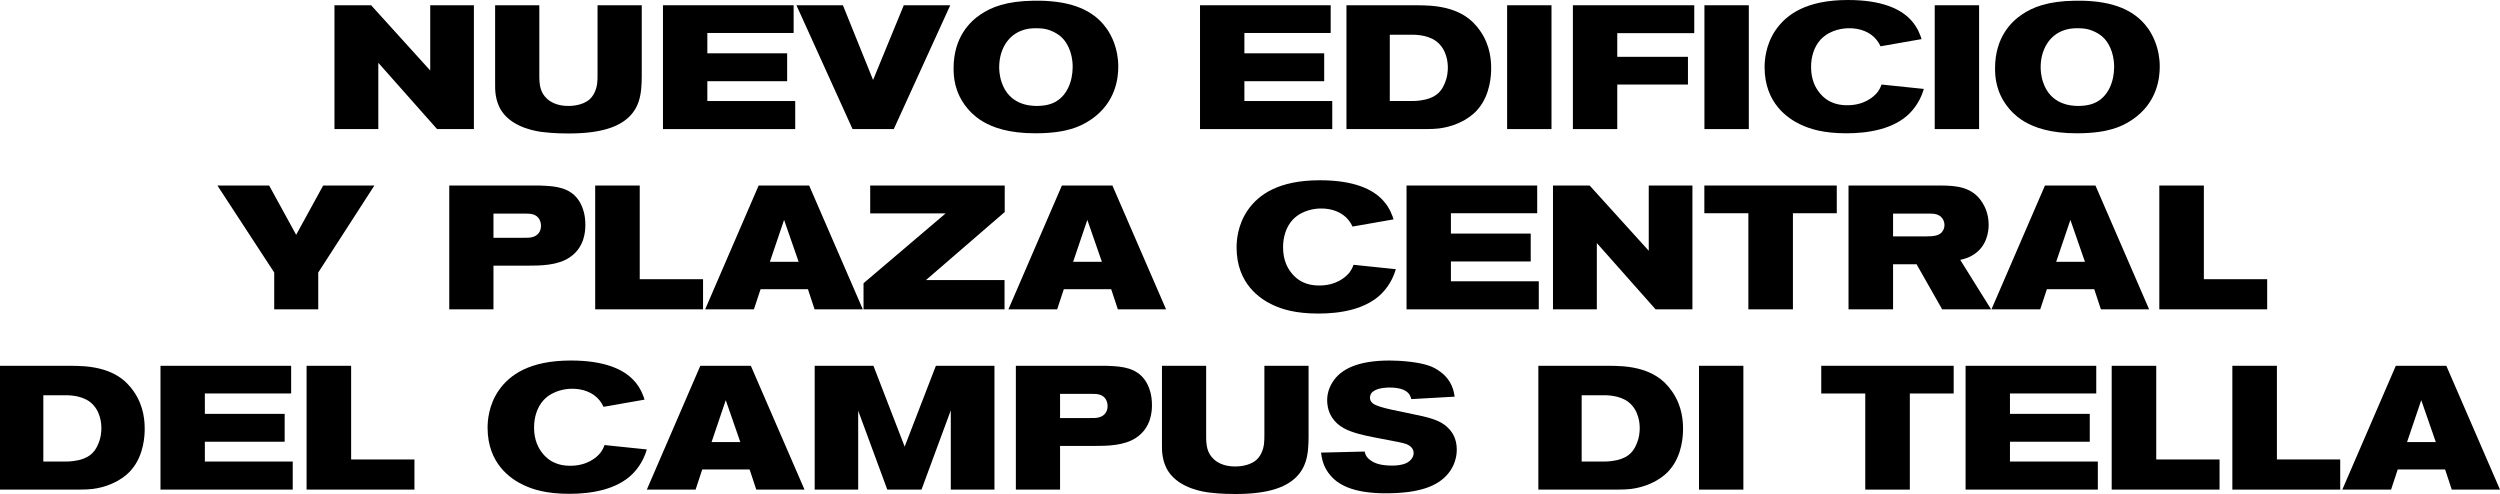
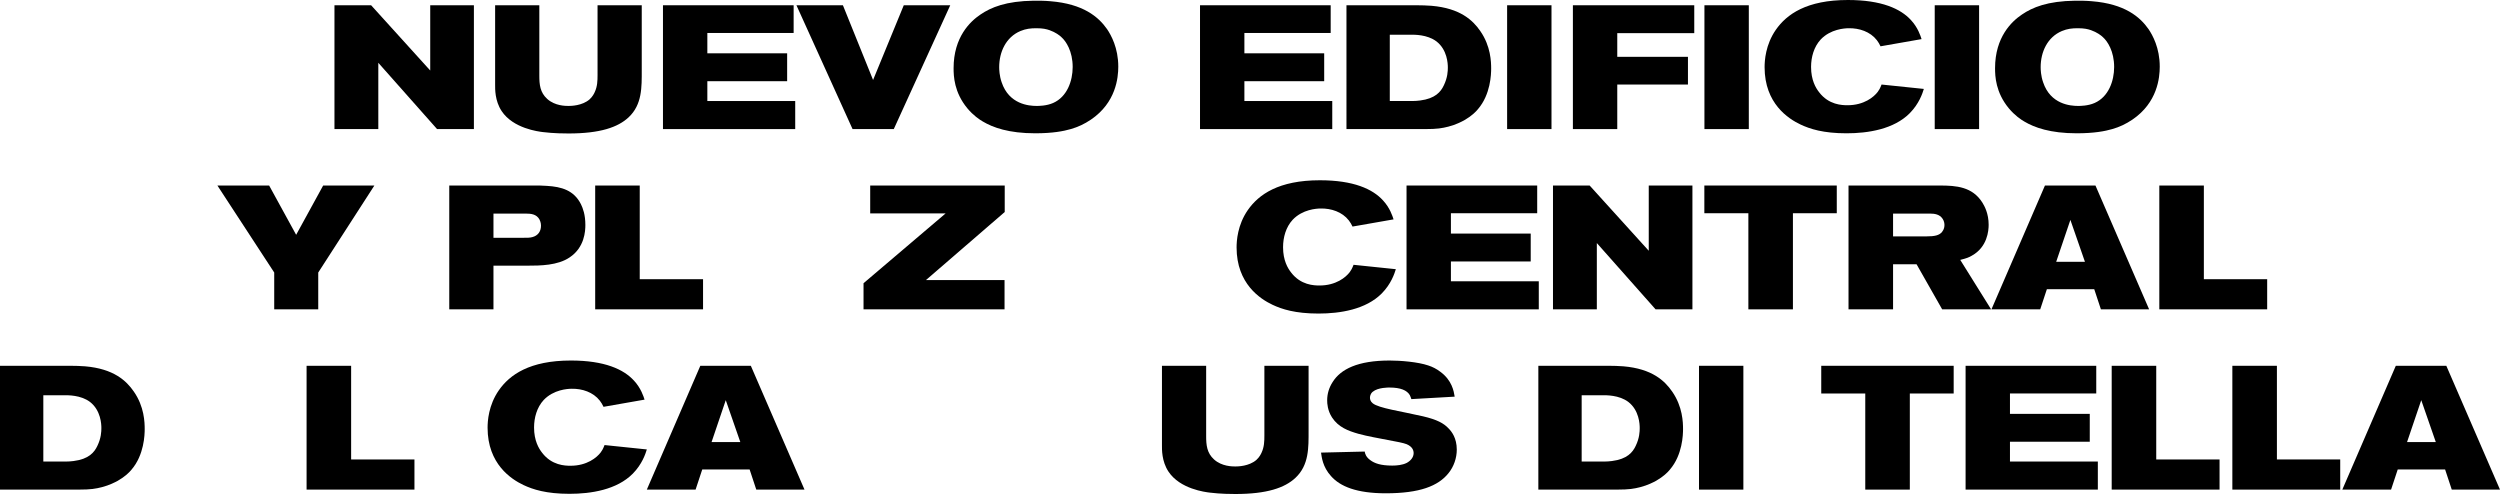
<svg xmlns="http://www.w3.org/2000/svg" version="1.0" id="Layer_1" x="0px" y="0px" viewBox="0 0 803.652 158.801" style="enable-background:new 0 0 803.652 158.801;" xml:space="preserve">
  <g>
    <path d="M140.501,41.497l-18.888-21.312v21.312h-14.096V1.691h11.784l19,20.974V1.691h14.039v39.805   h-11.84V41.497z" />
    <path d="M202.068,37.719c-3.438,3.213-9.189,5.187-19.282,5.187c-0.958,0-4.792,0-8.288-0.451   c-1.353-0.169-9.528-1.127-13.249-6.766c-2.199-3.327-2.086-7.161-2.086-8.458V1.691h14.208V24.3   c0,2.875,0.226,5.413,2.537,7.499c2.48,2.255,5.92,2.255,6.878,2.255   c0.79,0,4.342-0.056,6.71-2.086c1.015-0.902,1.521-1.974,1.691-2.368   c0.846-1.804,0.901-3.608,0.901-5.525V1.691h14.208v20.861   C206.297,27.965,206.467,33.603,202.068,37.719z" />
    <path d="M213.119,41.497V1.691h42.004v8.908h-27.739v6.54h25.653v8.965h-25.653v6.371h28.247v9.021   H213.119z" />
    <path d="M287.316,41.497h-13.25L256.024,1.691h14.941l9.697,24.019l9.867-24.019h14.94L287.316,41.497z" />
    <path d="M350.688,38.452c-2.086,1.409-4.116,2.368-6.484,3.044c-2.312,0.677-5.807,1.353-11.445,1.353   c-8.457,0-13.588-1.86-16.802-3.777c-1.071-0.62-3.044-1.917-5.018-4.285   c-4.229-5.13-4.397-10.318-4.397-12.855c0-10.036,5.356-15.054,8.626-17.252   c3.383-2.312,8.231-4.341,17.14-4.454c1.805,0,3.553,0,5.356,0.169   c10.543,0.846,15.448,5.018,18.211,8.965c1.297,1.917,3.608,6.033,3.608,12.065   C359.483,24.977,358.751,32.983,350.688,38.452z M341.216,11.953c-0.563-0.563-1.917-1.579-3.834-2.255   c-1.015-0.338-2.086-0.621-4.229-0.621c-1.86,0-3.383,0.169-5.13,0.902   c-4.68,1.973-6.822,6.766-6.822,11.615c0,0.733,0.056,2.762,0.789,4.849   c2.368,7.104,8.796,7.611,11.22,7.611c0.677,0,3.214,0,5.356-0.959   c4.454-1.973,6.258-7.047,6.258-11.558C344.824,16.463,342.683,13.25,341.216,11.953z" />
    <path d="M385.758,41.497V1.691h42.004v8.908h-27.739v6.54h25.653v8.965h-25.653v6.371h28.247v9.021   H385.758z" />
    <path d="M475.121,35.069c-0.677,0.846-2.086,2.255-4.454,3.608c-0.846,0.451-2.649,1.409-5.074,2.029   c-2.029,0.508-3.496,0.79-7.499,0.79h-25.259V1.691h22.609c1.578,0,3.157,0.057,4.735,0.169   c9.247,0.79,13.307,4.68,15.675,8.119c3.383,4.849,3.495,9.923,3.495,12.065   C479.35,23.849,479.181,30.333,475.121,35.069z M461.759,13.306c-2.988-2.255-7.217-2.143-8.175-2.143   h-6.822v21.312h7.272c0.79,0,1.636-0.056,2.481-0.169c4.905-0.621,6.652-2.819,7.611-4.849   c1.24-2.537,1.297-4.68,1.297-5.751C465.424,20.466,465.255,16.012,461.759,13.306z" />
    <path d="M484.48,41.497V1.691h14.264v39.805h-14.264V41.497z" />
    <path d="M519.888,10.656v7.611h22.722v8.908H519.888v14.321h-14.265V1.691h39.016v8.965H519.888z" />
    <path d="M547.909,41.497V1.691h14.265v39.805h-14.265V41.497z" />
    <path d="M613.932,36.366c-5.131,5.187-13.419,6.484-20.354,6.484c-7.499,0-11.783-1.409-14.771-2.819   c-3.947-1.861-11.559-6.766-11.559-18.437c0-2.086,0.282-7.217,3.608-12.009   C574.353,4.567,580.779,0,594.029,0C604.854,0,611,2.819,614.326,6.484   c2.199,2.368,3.045,5.018,3.383,6.089l-13.193,2.312c-0.395-0.79-0.62-1.241-1.184-1.974   c-2.143-2.763-5.694-3.89-9.021-3.834c-1.354,0-5.864,0.282-9.021,3.608   c-2.199,2.368-3.101,5.695-3.101,8.852c0,4.229,1.521,6.766,2.593,8.119   c3.102,4.059,7.33,4.172,9.134,4.172c5.3,0,8.458-2.65,9.698-4.285   c0.451-0.621,0.732-1.071,1.24-2.368l13.588,1.41C617.991,30.051,616.92,33.321,613.932,36.366z" />
    <path d="M621.938,41.497V1.691h14.264v39.805H621.938V41.497z" />
    <path d="M685.479,38.452c-2.086,1.409-4.115,2.368-6.483,3.044c-2.312,0.677-5.808,1.353-11.445,1.353   c-8.457,0-13.588-1.86-16.802-3.777c-1.071-0.62-3.045-1.917-5.018-4.285   c-4.229-5.13-4.398-10.318-4.398-12.855c0-10.036,5.356-15.054,8.627-17.252   c3.383-2.312,8.231-4.341,17.14-4.454c1.804,0,3.552,0,5.356,0.169   c10.543,0.846,15.448,5.018,18.211,8.965c1.297,1.917,3.608,6.033,3.608,12.065   C694.274,24.977,693.541,32.983,685.479,38.452z M676.007,11.953   c-0.563-0.563-1.917-1.579-3.834-2.255c-1.015-0.338-2.086-0.621-4.229-0.621   c-1.86,0-3.383,0.169-5.131,0.902c-4.68,1.973-6.822,6.766-6.822,11.615   c0,0.733,0.057,2.762,0.79,4.849c2.367,7.104,8.795,7.611,11.22,7.611c0.676,0,3.214,0,5.355-0.959   c4.454-1.973,6.259-7.047,6.259-11.558C679.615,16.463,677.473,13.25,676.007,11.953z" />
    <path d="M102.303,87.604v11.84H88.151V87.604L69.884,59.638H86.517l8.683,15.844l8.683-15.844h16.463   L102.303,87.604z" />
    <path d="M183.098,82.754c-3.834,2.594-9.359,2.65-13.701,2.65h-10.769v14.039h-14.208V59.638h27.288   c1.354,0,2.763,0,4.116,0.113c4.68,0.281,8.683,1.409,10.938,5.92   c0.62,1.297,1.409,3.326,1.409,6.653C188.172,74.241,187.946,79.541,183.098,82.754z M173.4,70.52   c-0.959-1.691-2.707-1.86-4.398-1.86h-10.374v7.78h9.303c1.636,0,2.425,0,3.214-0.226   c1.748-0.451,2.763-1.804,2.763-3.665C173.907,71.535,173.569,70.858,173.4,70.52z" />
    <path d="M191.329,99.444V59.638h14.32V89.746h20.354v9.698C226.003,99.444,191.329,99.444,191.329,99.444z" />
-     <path d="M261.861,99.444l-2.143-6.484h-15.223l-2.143,6.484h-15.674l17.196-39.806h16.237l17.253,39.806   H261.861z M252.051,70.689l-4.566,13.476h9.246L252.051,70.689z" />
    <path d="M297.663,90.028h25.259v9.416H277.592v-8.401l26.386-22.439h-24.243V59.638h43.244v8.514   L297.663,90.028z" />
-     <path d="M359.344,99.444l-2.143-6.484h-15.223l-2.143,6.484h-15.674l17.196-39.806h16.237l17.253,39.806   H359.344z M349.533,70.689l-4.566,13.476h9.246L349.533,70.689z" />
    <path d="M444.197,94.313c-5.131,5.187-13.419,6.483-20.354,6.483c-7.499,0-11.783-1.409-14.771-2.818   c-3.947-1.861-11.559-6.766-11.559-18.437c0-2.087,0.282-7.217,3.608-12.01   c3.496-5.018,9.923-9.585,23.173-9.585c10.825,0,16.971,2.819,20.297,6.484   c2.199,2.368,3.045,5.018,3.383,6.089l-13.193,2.312c-0.395-0.789-0.62-1.24-1.184-1.974   c-2.143-2.763-5.694-3.89-9.021-3.834c-1.354,0-5.864,0.282-9.021,3.608   c-2.199,2.368-3.101,5.695-3.101,8.853c0,4.229,1.521,6.766,2.593,8.119   c3.102,4.059,7.33,4.172,9.134,4.172c5.3,0,8.458-2.65,9.698-4.285   c0.451-0.62,0.732-1.071,1.24-2.368l13.588,1.41C448.257,87.999,447.186,91.268,444.197,94.313z" />
    <path d="M452.146,99.444V59.638h42.004v8.908h-27.739v6.54h25.653v8.965h-25.653v6.371h28.247v9.021   h-42.512V99.444z" />
    <path d="M532.207,99.444l-18.888-21.312v21.312h-14.095V59.638h11.783l19.001,20.974V59.638h14.039v39.806   C544.048,99.444,532.207,99.444,532.207,99.444z" />
    <path d="M576.354,68.546v30.897h-14.321V68.546h-14.151v-8.908h42.568v8.908H576.354z" />
    <path d="M624.334,99.444l-8.231-14.49h-7.556v14.49h-14.32V59.638h29.317   c5.356,0,10.487,0.395,13.701,5.47c0.732,1.184,2.029,3.552,2.029,7.16   c0,1.86-0.395,7.16-5.412,9.923c-0.959,0.563-1.691,0.846-3.722,1.354l9.924,15.899H624.334z    M624.446,70.294c-0.958-1.409-2.537-1.635-4.06-1.635h-11.84v7.329h10.713   c2.706,0,4.115-0.338,5.018-1.409c0.733-0.902,0.789-1.805,0.789-2.255   C625.066,71.986,625.011,71.084,624.446,70.294z" />
    <path d="M675.358,99.444l-2.143-6.484h-15.223l-2.143,6.484h-15.674l17.196-39.806h16.238l17.252,39.806   H675.358z M665.548,70.689l-4.566,13.476h9.246L665.548,70.689z" />
    <path d="M694.134,99.444V59.638h14.32V89.746h20.354v9.698   C728.808,99.444,694.134,99.444,694.134,99.444z" />
    <path d="M42.286,150.964c-0.677,0.846-2.086,2.255-4.454,3.608c-0.846,0.45-2.649,1.409-5.074,2.029   c-2.029,0.508-3.496,0.789-7.499,0.789H0v-39.805h22.609c1.578,0,3.157,0.057,4.735,0.169   c9.247,0.789,13.307,4.68,15.675,8.119c3.383,4.849,3.495,9.923,3.495,12.065   C46.515,139.744,46.346,146.228,42.286,150.964z M28.924,129.201c-2.988-2.255-7.217-2.143-8.175-2.143   h-6.822v21.312h7.272c0.79,0,1.636-0.057,2.481-0.169c4.905-0.621,6.652-2.819,7.611-4.85   c1.24-2.537,1.297-4.68,1.297-5.751C32.589,136.361,32.42,131.907,28.924,129.201z" />
-     <path d="M51.589,157.391v-39.805h42.004v8.908H65.854v6.54h25.653v8.965H65.854v6.371h28.247v9.021   H51.589z" />
    <path d="M98.554,157.391v-39.805H112.875v30.107h20.354v9.697H98.554z" />
    <path d="M203.423,152.26c-5.131,5.188-13.419,6.484-20.354,6.484c-7.499,0-11.784-1.409-14.772-2.819   c-3.946-1.86-11.558-6.766-11.558-18.437c0-2.086,0.281-7.217,3.608-12.009   c3.495-5.019,9.923-9.585,23.172-9.585c10.825,0,16.971,2.818,20.298,6.483   c2.198,2.368,3.044,5.019,3.383,6.09l-13.193,2.312c-0.395-0.79-0.62-1.241-1.184-1.974   c-2.143-2.763-5.695-3.891-9.021-3.834c-1.354,0-5.863,0.282-9.021,3.608   c-2.199,2.368-3.102,5.694-3.102,8.852c0,4.229,1.522,6.766,2.594,8.119   c3.101,4.06,7.329,4.172,9.134,4.172c5.3,0,8.457-2.649,9.697-4.284   c0.451-0.621,0.733-1.071,1.24-2.368l13.588,1.409C207.481,145.946,206.411,149.216,203.423,152.26z" />
    <path d="M243.114,157.391l-2.143-6.483h-15.223l-2.143,6.483h-15.674l17.196-39.805h16.237l17.253,39.805   H243.114z M233.304,128.637l-4.566,13.475h9.246L233.304,128.637z" />
-     <path d="M305.641,157.391v-25.484l-9.415,25.484h-10.995l-9.359-25.371v25.371h-13.982v-39.805h18.888   l10.036,25.991l10.036-25.991h18.831v39.805H305.641z" />
-     <path d="M365.235,140.703c-3.834,2.594-9.359,2.649-13.7,2.649H340.767v14.039h-14.208v-39.805h27.288   c1.354,0,2.763,0,4.116,0.112c4.68,0.282,8.683,1.41,10.938,5.92   c0.62,1.297,1.409,3.327,1.409,6.653C370.31,132.189,370.084,137.489,365.235,140.703z    M355.538,128.468c-0.958-1.692-2.706-1.861-4.397-1.861H340.767v7.781h9.303   c1.635,0,2.424,0,3.214-0.226c1.747-0.451,2.763-1.805,2.763-3.665   C356.046,129.483,355.707,128.806,355.538,128.468z" />
    <path d="M416.429,153.614c-3.438,3.214-9.189,5.188-19.282,5.188c-0.958,0-4.792,0-8.288-0.451   c-1.353-0.169-9.528-1.128-13.249-6.766c-2.199-3.327-2.086-7.161-2.086-8.458v-25.54h14.208v22.608   c0,2.876,0.226,5.413,2.537,7.499c2.48,2.255,5.92,2.255,6.878,2.255   c0.79,0,4.342-0.056,6.71-2.086c1.015-0.902,1.521-1.974,1.691-2.368   c0.846-1.804,0.901-3.608,0.901-5.525v-22.383h14.208v20.86   C420.657,143.86,420.827,149.498,416.429,153.614z" />
    <path d="M465.649,152.091c-3.326,4.173-9.303,6.484-20.184,6.484c-9.359,0-14.659-2.199-17.592-5.525   c-2.706-2.988-2.987-6.09-3.213-7.556l14.038-0.338c0.113,0.677,0.396,1.748,1.805,2.763   c1.354,1.015,3.326,1.748,7.048,1.748c1.466,0,3.27-0.17,4.623-0.846   c1.184-0.62,2.255-1.748,2.255-3.158c0-0.901-0.395-2.086-2.255-2.875   c-0.959-0.395-3.326-0.846-6.089-1.354c-3.102-0.62-6.259-1.127-9.359-1.973   c-3.383-0.959-6.484-2.143-8.514-5.244c-1.466-2.255-1.579-4.51-1.579-5.525   c0-2.142,0.62-4.115,1.748-5.863c2.594-4.172,8.119-6.935,18.324-6.935   c3.495,0,9.077,0.451,12.403,1.578c1.41,0.451,2.707,1.128,3.891,2.03   c3.777,2.763,4.342,6.258,4.623,8.006l-13.926,0.789c-0.169-0.451-0.282-0.901-0.508-1.297   c-0.902-1.521-2.932-2.424-6.54-2.424c-0.226,0-3.665-0.057-5.356,1.353   c-0.789,0.621-0.902,1.522-0.902,1.917c0,0.451,0.113,1.185,0.902,1.805   c1.974,1.578,9.021,2.537,16.125,4.172c4.567,1.071,6.71,2.256,8.231,3.891   c1.016,1.015,2.65,3.101,2.65,6.822C468.3,147.243,467.342,150.005,465.649,152.091z" />
    <path d="M536.803,150.964c-0.677,0.846-2.086,2.255-4.454,3.608c-0.846,0.45-2.649,1.409-5.074,2.029   c-2.029,0.508-3.496,0.789-7.499,0.789H494.517v-39.805h22.609c1.578,0,3.157,0.057,4.735,0.169   c9.247,0.789,13.307,4.68,15.675,8.119c3.383,4.849,3.495,9.923,3.495,12.065   C541.031,139.744,540.862,146.228,536.803,150.964z M523.44,129.201   c-2.988-2.255-7.217-2.143-8.175-2.143h-6.822v21.312h7.272c0.79,0,1.636-0.057,2.481-0.169   c4.905-0.621,6.652-2.819,7.611-4.85c1.24-2.537,1.297-4.68,1.297-5.751   C527.105,136.361,526.937,131.907,523.44,129.201z" />
    <path d="M546.162,157.391v-39.805h14.264v39.805H546.162z" />
    <path d="M613.932,126.495v30.896h-14.321v-30.896h-14.151v-8.908h42.568v8.908H613.932z" />
    <path d="M631.86,157.391v-39.805h42.004v8.908H646.125v6.54h25.653v8.965H646.125v6.371h28.247v9.021   H631.86z" />
    <path d="M678.826,157.391v-39.805h14.32v30.107H713.5v9.697H678.826z" />
    <path d="M717.615,157.391v-39.805h14.321v30.107h20.354v9.697H717.615z" />
    <path d="M788.147,157.391l-2.143-6.483h-15.223l-2.143,6.483h-15.674l17.196-39.805h16.238l17.252,39.805   H788.147z M778.337,128.637l-4.566,13.475h9.246L778.337,128.637z" />
  </g>
</svg>